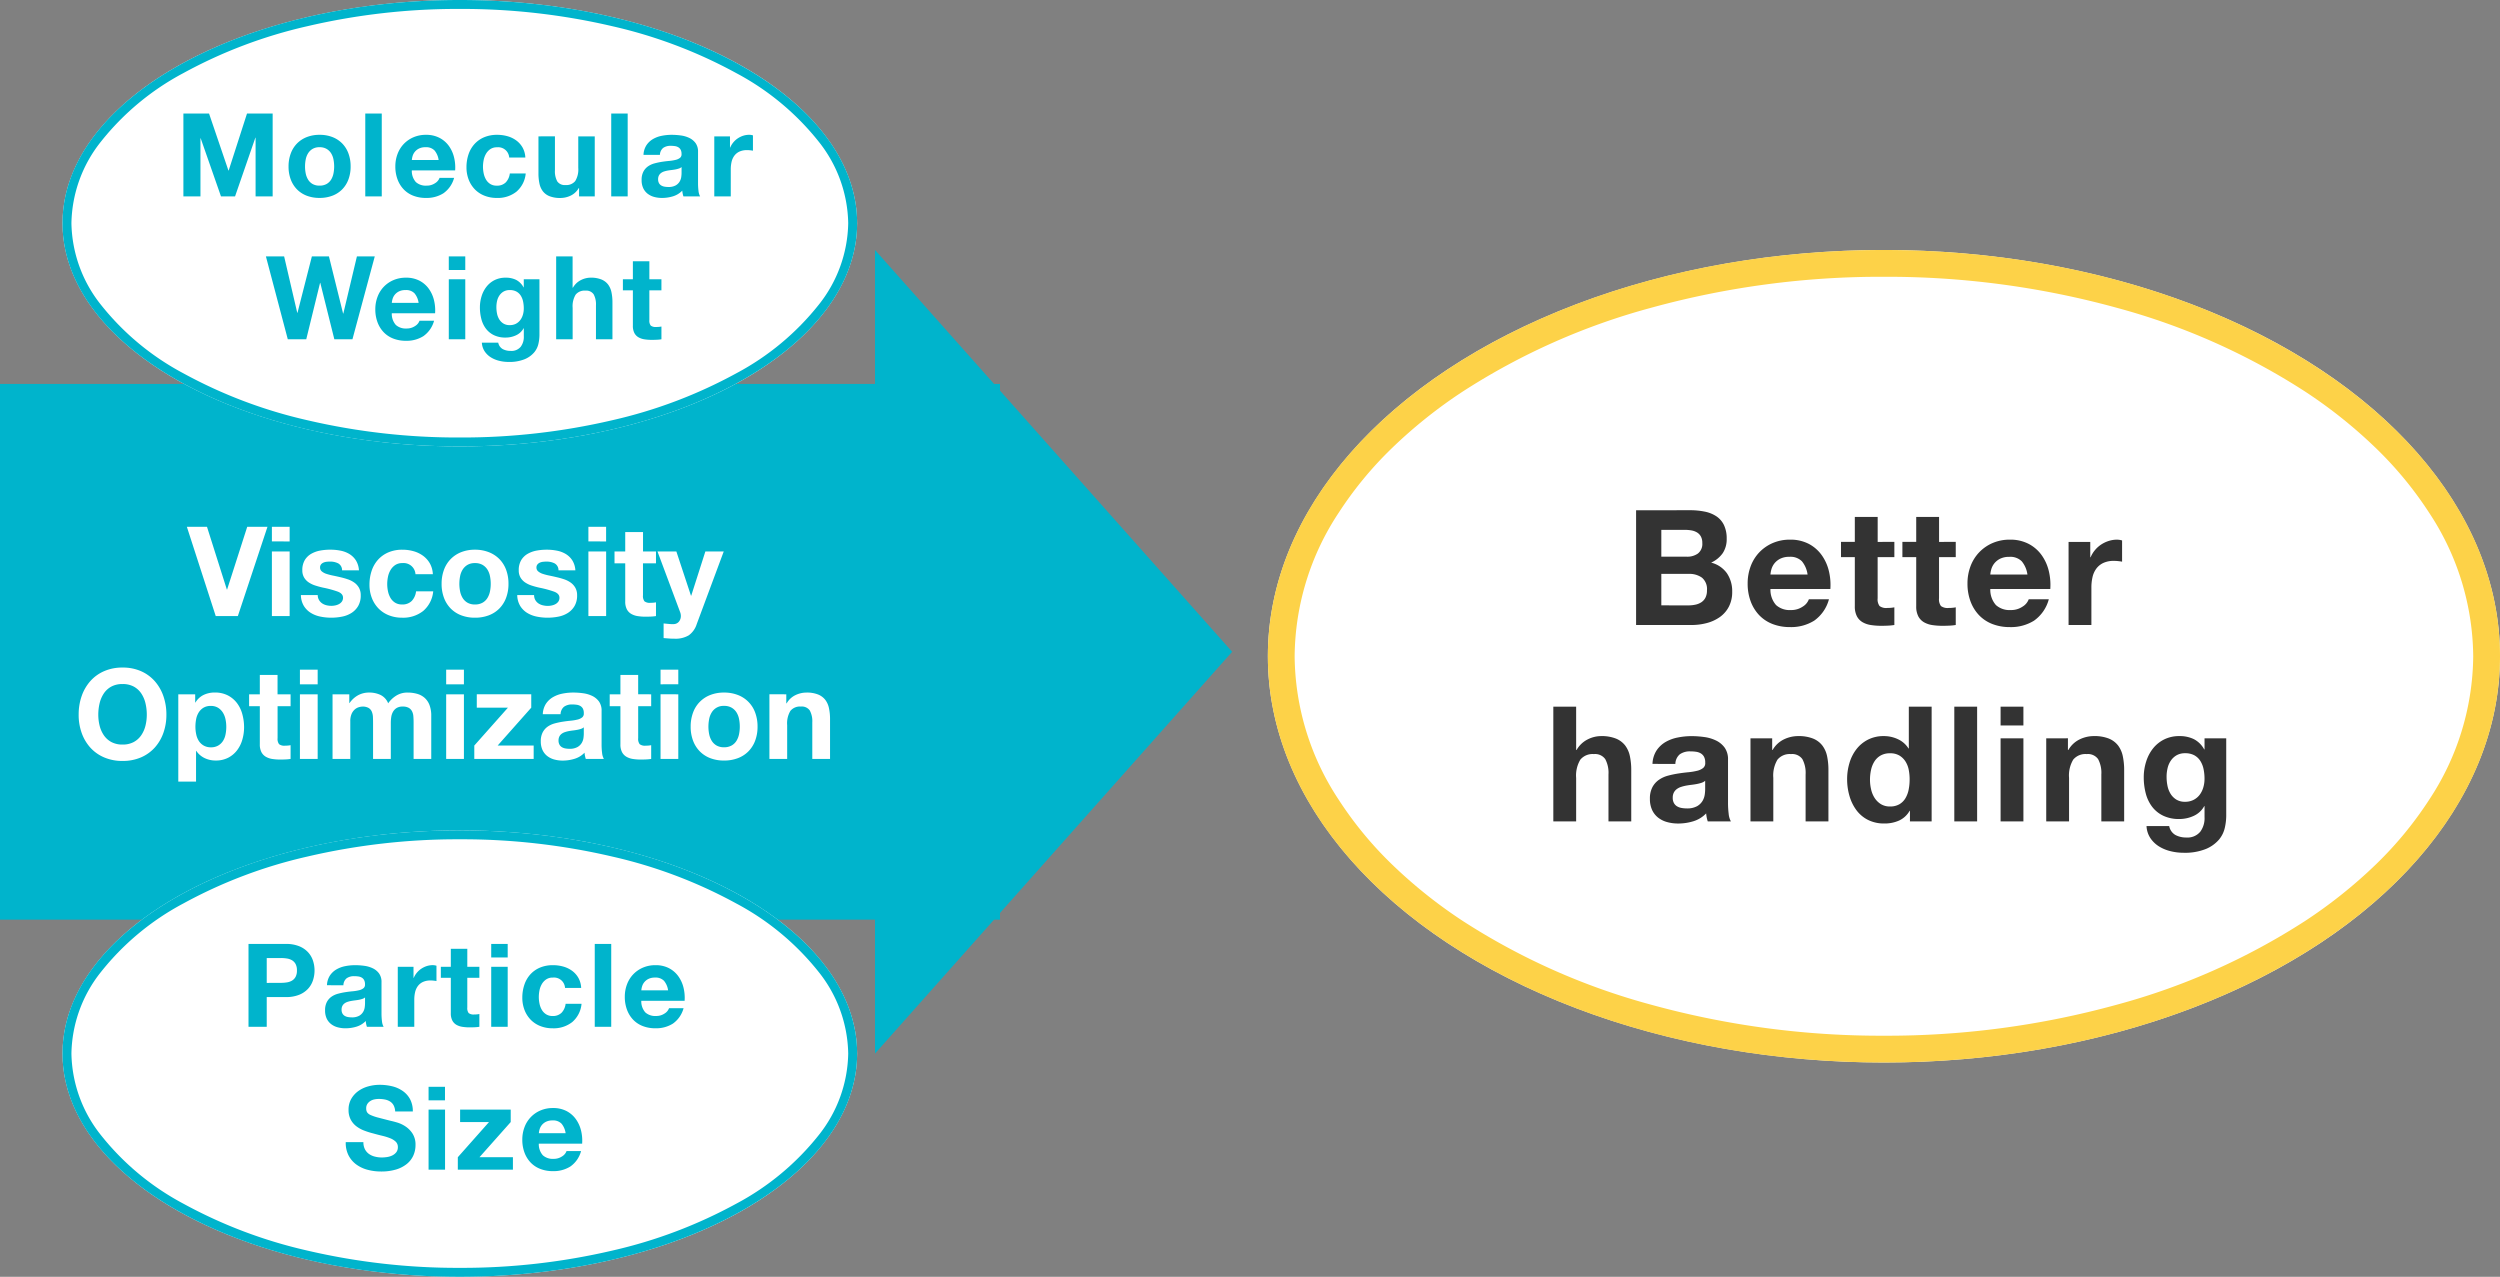
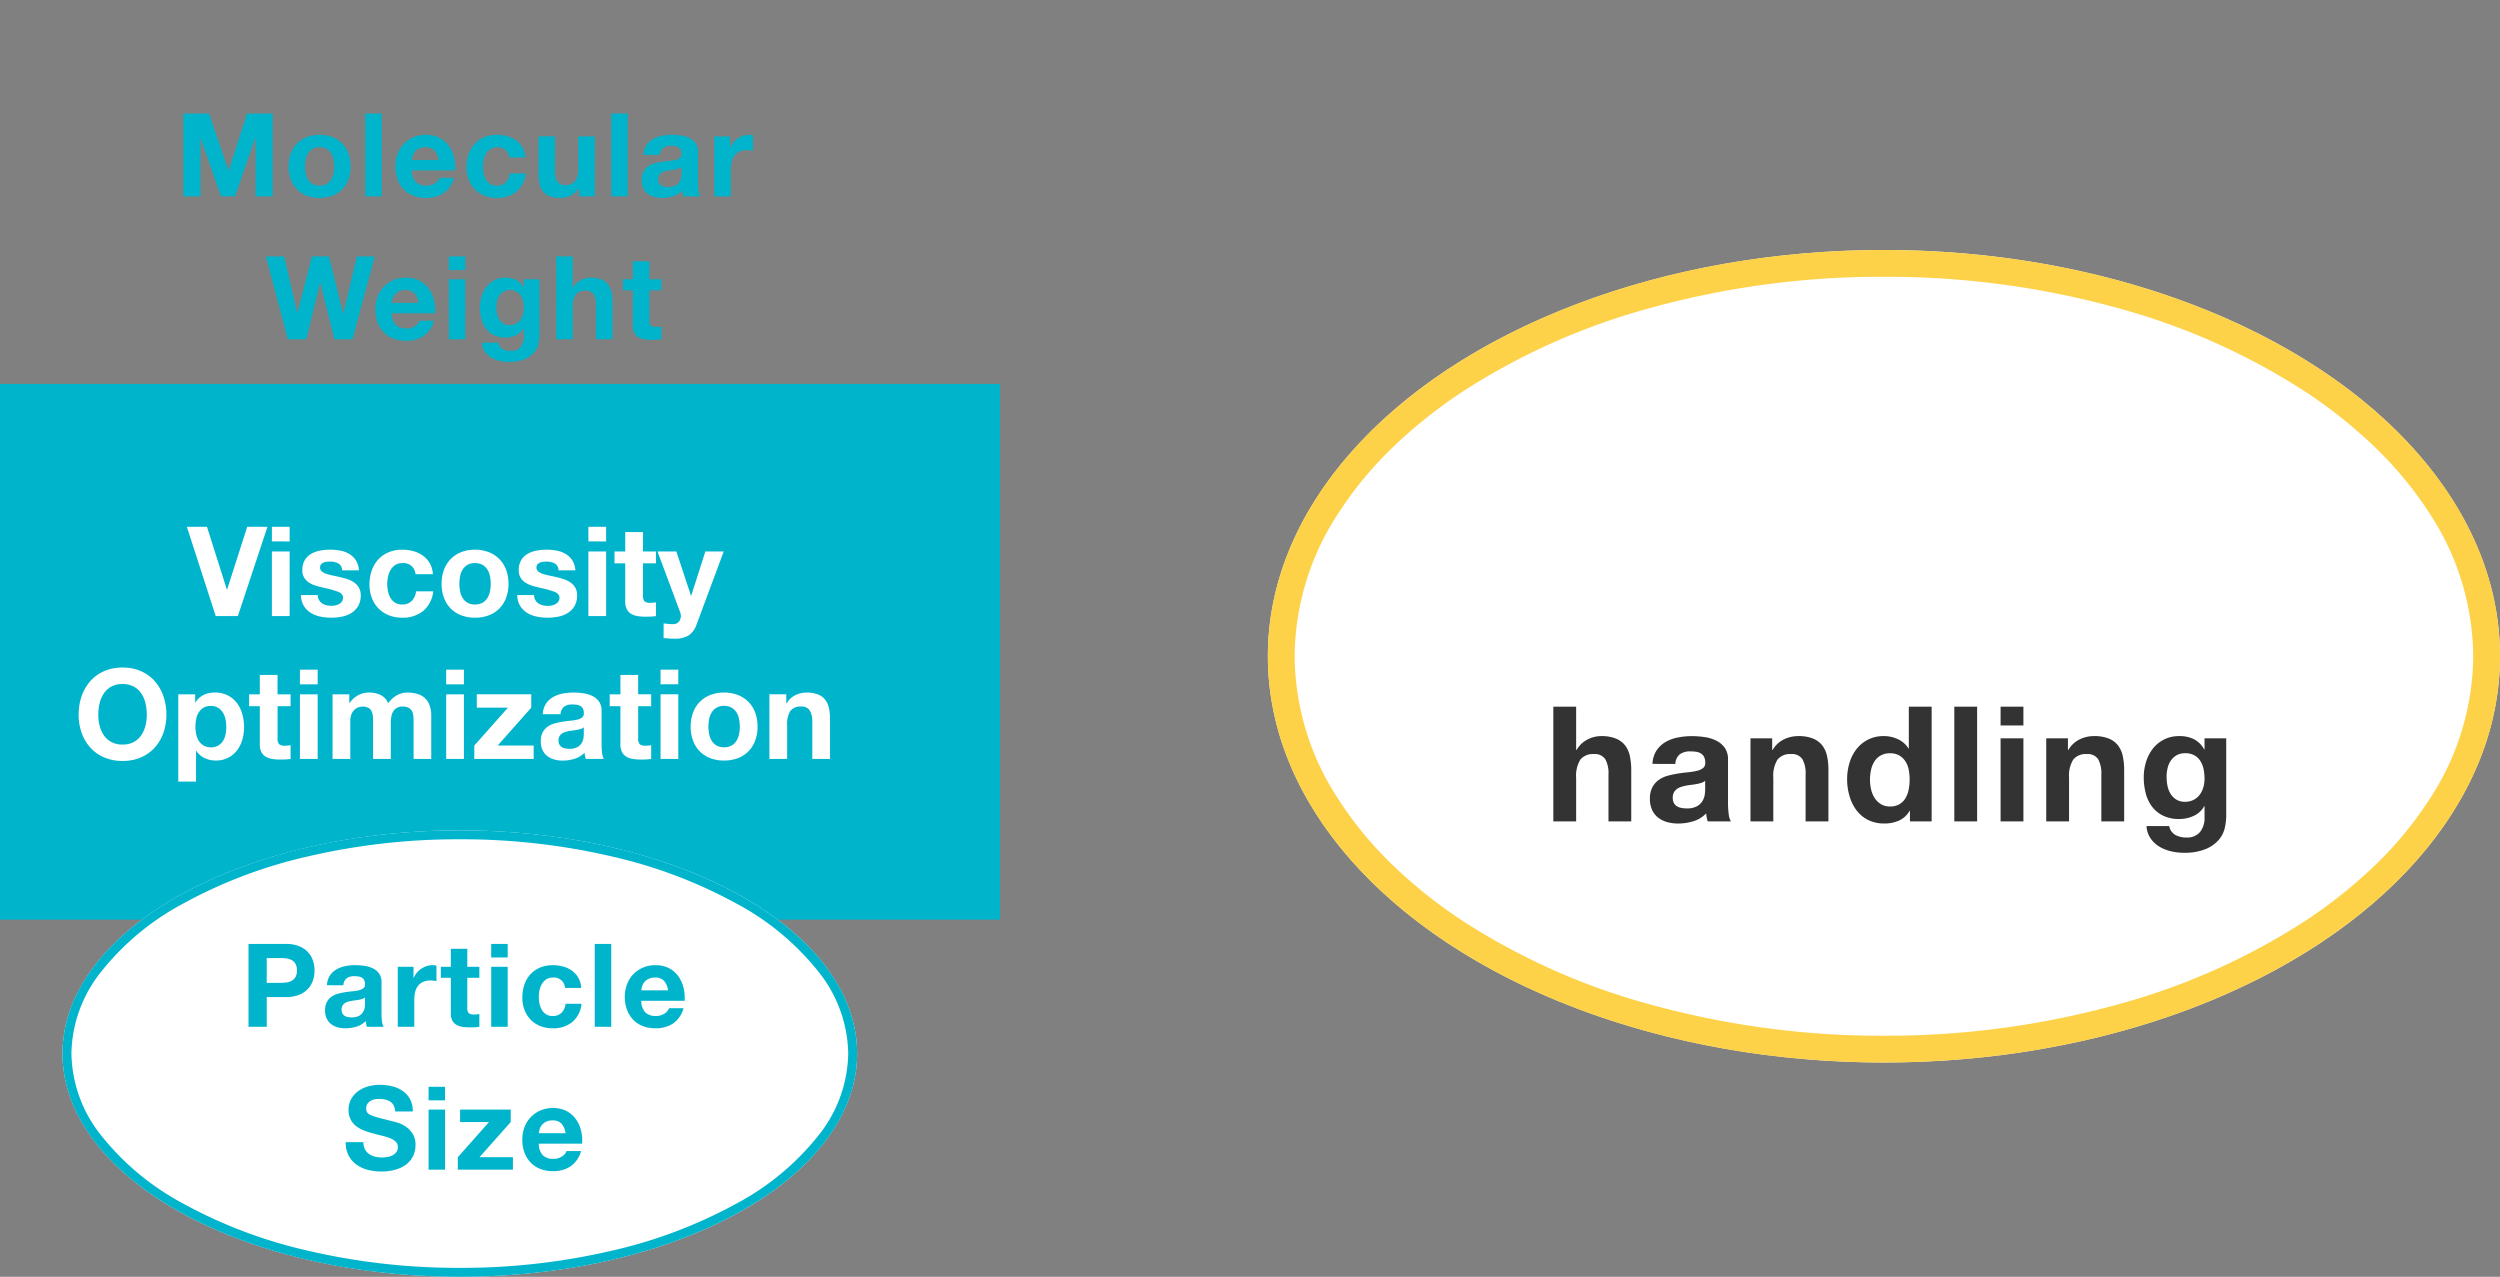
<svg xmlns="http://www.w3.org/2000/svg" width="280" height="143" viewBox="0 0 280 143">
  <rect x="0" y="0" width="280" height="143" fill="#808080" stroke="none" />
  <g transform="translate(-789 -1036)">
    <rect width="112" height="60" transform="translate(789 1079)" fill="#00b4cc" />
    <path d="M-24.36,0l3.318-10H-23.31l-2.254,7.028h-.028L-27.818-10h-2.254l3.234,10Zm5.8-8.358V-10h-1.988v1.638Zm-1.988,1.12V0h1.988V-7.238Zm5.138,4.886H-17.3a2.434,2.434,0,0,0,.329,1.211,2.4,2.4,0,0,0,.77.777,3.252,3.252,0,0,0,1.071.42A6,6,0,0,0-13.9.182,6.16,6.16,0,0,0-12.691.063,3.07,3.07,0,0,0-11.634-.35a2.3,2.3,0,0,0,.749-.777,2.308,2.308,0,0,0,.287-1.2,1.685,1.685,0,0,0-.2-.847,1.794,1.794,0,0,0-.518-.574,2.786,2.786,0,0,0-.735-.371,8.4,8.4,0,0,0-.847-.238q-.42-.1-.826-.182a6.388,6.388,0,0,1-.721-.189A1.511,1.511,0,0,1-14.952-5a.545.545,0,0,1-.2-.434.536.536,0,0,1,.112-.357.735.735,0,0,1,.273-.2,1.215,1.215,0,0,1,.357-.091,3.432,3.432,0,0,1,.364-.021,1.984,1.984,0,0,1,.924.2.87.87,0,0,1,.434.777h1.89a2.375,2.375,0,0,0-.343-1.113,2.266,2.266,0,0,0-.721-.707,3.018,3.018,0,0,0-.987-.378,5.734,5.734,0,0,0-1.141-.112,6.216,6.216,0,0,0-1.148.1,3.161,3.161,0,0,0-1.008.364,2.012,2.012,0,0,0-.721.707,2.178,2.178,0,0,0-.273,1.148,1.547,1.547,0,0,0,.2.8,1.7,1.7,0,0,0,.518.546,2.894,2.894,0,0,0,.735.35q.413.133.847.231a11.882,11.882,0,0,1,1.659.448q.595.224.6.672a.736.736,0,0,1-.126.441.955.955,0,0,1-.315.28,1.5,1.5,0,0,1-.42.154,2.126,2.126,0,0,1-.441.049,2.274,2.274,0,0,1-.567-.07,1.471,1.471,0,0,1-.483-.217,1.162,1.162,0,0,1-.343-.378A1.09,1.09,0,0,1-15.414-2.352ZM-4.466-4.69H-2.52A2.723,2.723,0,0,0-2.856-5.9a2.735,2.735,0,0,0-.763-.854,3.307,3.307,0,0,0-1.064-.511,4.538,4.538,0,0,0-1.239-.168A3.948,3.948,0,0,0-7.49-7.14a3.3,3.3,0,0,0-1.162.819,3.512,3.512,0,0,0-.721,1.246,4.822,4.822,0,0,0-.245,1.561,4.054,4.054,0,0,0,.266,1.491A3.475,3.475,0,0,0-8.61-.854a3.306,3.306,0,0,0,1.155.763A3.961,3.961,0,0,0-5.964.182,3.615,3.615,0,0,0-3.6-.574a3.28,3.28,0,0,0,1.12-2.2H-4.4A1.887,1.887,0,0,1-4.879-1.7a1.456,1.456,0,0,1-1.1.4,1.4,1.4,0,0,1-.784-.21,1.568,1.568,0,0,1-.511-.539,2.469,2.469,0,0,1-.273-.735,3.932,3.932,0,0,1-.084-.8A4.1,4.1,0,0,1-7.546-4.4a2.419,2.419,0,0,1,.287-.756,1.725,1.725,0,0,1,.525-.56,1.4,1.4,0,0,1,.8-.217A1.333,1.333,0,0,1-4.466-4.69ZM.448-3.612a4.344,4.344,0,0,1,.084-.854,2.179,2.179,0,0,1,.287-.742,1.612,1.612,0,0,1,.539-.525,1.6,1.6,0,0,1,.84-.2,1.638,1.638,0,0,1,.847.2,1.592,1.592,0,0,1,.546.525,2.179,2.179,0,0,1,.287.742,4.344,4.344,0,0,1,.084.854,4.239,4.239,0,0,1-.084.847,2.256,2.256,0,0,1-.287.742,1.511,1.511,0,0,1-.546.525,1.685,1.685,0,0,1-.847.2,1.645,1.645,0,0,1-.84-.2,1.529,1.529,0,0,1-.539-.525,2.256,2.256,0,0,1-.287-.742A4.239,4.239,0,0,1,.448-3.612Zm-1.988,0a4.386,4.386,0,0,0,.266,1.568,3.4,3.4,0,0,0,.756,1.2A3.307,3.307,0,0,0,.658-.084,4.231,4.231,0,0,0,2.2.182,4.287,4.287,0,0,0,3.745-.084,3.3,3.3,0,0,0,4.928-.847a3.4,3.4,0,0,0,.756-1.2A4.386,4.386,0,0,0,5.95-3.612a4.443,4.443,0,0,0-.266-1.575,3.389,3.389,0,0,0-.756-1.2,3.374,3.374,0,0,0-1.183-.77A4.189,4.189,0,0,0,2.2-7.434a4.134,4.134,0,0,0-1.54.273,3.388,3.388,0,0,0-1.176.77,3.389,3.389,0,0,0-.756,1.2A4.443,4.443,0,0,0-1.54-3.612ZM8.82-2.352H6.93a2.434,2.434,0,0,0,.329,1.211,2.4,2.4,0,0,0,.77.777A3.252,3.252,0,0,0,9.1.056a6,6,0,0,0,1.232.126A6.16,6.16,0,0,0,11.543.063,3.07,3.07,0,0,0,12.6-.35a2.3,2.3,0,0,0,.749-.777,2.308,2.308,0,0,0,.287-1.2,1.685,1.685,0,0,0-.2-.847,1.794,1.794,0,0,0-.518-.574,2.786,2.786,0,0,0-.735-.371,8.4,8.4,0,0,0-.847-.238q-.42-.1-.826-.182a6.388,6.388,0,0,1-.721-.189A1.511,1.511,0,0,1,9.282-5a.545.545,0,0,1-.2-.434A.536.536,0,0,1,9.2-5.789a.735.735,0,0,1,.273-.2,1.215,1.215,0,0,1,.357-.091,3.432,3.432,0,0,1,.364-.021,1.984,1.984,0,0,1,.924.2.87.87,0,0,1,.434.777h1.89A2.375,2.375,0,0,0,13.1-6.237a2.266,2.266,0,0,0-.721-.707,3.018,3.018,0,0,0-.987-.378,5.734,5.734,0,0,0-1.141-.112,6.216,6.216,0,0,0-1.148.1,3.161,3.161,0,0,0-1.008.364,2.012,2.012,0,0,0-.721.707A2.178,2.178,0,0,0,7.1-5.11a1.547,1.547,0,0,0,.2.8,1.7,1.7,0,0,0,.518.546,2.894,2.894,0,0,0,.735.35q.413.133.847.231a11.882,11.882,0,0,1,1.659.448q.595.224.6.672a.736.736,0,0,1-.126.441.955.955,0,0,1-.315.28,1.5,1.5,0,0,1-.42.154,2.126,2.126,0,0,1-.441.049,2.274,2.274,0,0,1-.567-.07A1.471,1.471,0,0,1,9.3-1.421,1.162,1.162,0,0,1,8.953-1.8,1.09,1.09,0,0,1,8.82-2.352Zm8.064-6.006V-10H14.9v1.638ZM14.9-7.238V0h1.988V-7.238Zm6.118,0v-2.17H19.026v2.17h-1.2v1.33h1.2v4.27a1.85,1.85,0,0,0,.182.882,1.3,1.3,0,0,0,.5.518,2.063,2.063,0,0,0,.728.245,5.8,5.8,0,0,0,.875.063q.294,0,.6-.014A4.731,4.731,0,0,0,22.47,0V-1.54a2.785,2.785,0,0,1-.294.042q-.154.014-.322.014a.973.973,0,0,1-.672-.168.973.973,0,0,1-.168-.672V-5.908H22.47v-1.33ZM27.034.9l3.024-8.134H28L26.418-2.282H26.39L24.752-7.238H22.638l2.534,6.79A1.2,1.2,0,0,1,25.256,0a.992.992,0,0,1-.189.588A.772.772,0,0,1,24.486.9,4.125,4.125,0,0,1,23.9.882L23.324.826V2.464q.308.028.609.049t.609.021a2.883,2.883,0,0,0,1.6-.378A2.448,2.448,0,0,0,27.034.9ZM-39.991,11.044a5.47,5.47,0,0,1,.147-1.274,3.374,3.374,0,0,1,.469-1.1,2.379,2.379,0,0,1,.84-.77,2.566,2.566,0,0,1,1.26-.287,2.566,2.566,0,0,1,1.26.287,2.379,2.379,0,0,1,.84.77,3.374,3.374,0,0,1,.469,1.1,5.47,5.47,0,0,1,.147,1.274,5.088,5.088,0,0,1-.147,1.225,3.311,3.311,0,0,1-.469,1.071,2.4,2.4,0,0,1-.84.763,2.566,2.566,0,0,1-1.26.287,2.566,2.566,0,0,1-1.26-.287,2.4,2.4,0,0,1-.84-.763,3.311,3.311,0,0,1-.469-1.071A5.088,5.088,0,0,1-39.991,11.044Zm-2.2,0a6.037,6.037,0,0,0,.336,2.037,4.865,4.865,0,0,0,.966,1.645,4.425,4.425,0,0,0,1.547,1.1,5.126,5.126,0,0,0,2.065.4,5.113,5.113,0,0,0,2.072-.4,4.44,4.44,0,0,0,1.54-1.1,4.865,4.865,0,0,0,.966-1.645,6.037,6.037,0,0,0,.336-2.037A6.246,6.246,0,0,0-32.7,8.965a4.994,4.994,0,0,0-.966-1.673,4.433,4.433,0,0,0-1.54-1.12,5.036,5.036,0,0,0-2.072-.406,5.049,5.049,0,0,0-2.065.406,4.417,4.417,0,0,0-1.547,1.12,4.994,4.994,0,0,0-.966,1.673A6.246,6.246,0,0,0-42.189,11.044ZM-27.377,14.7a1.585,1.585,0,0,1-.812-.2,1.573,1.573,0,0,1-.539-.511,2.207,2.207,0,0,1-.294-.735,4.021,4.021,0,0,1-.091-.854,4.416,4.416,0,0,1,.084-.868,2.179,2.179,0,0,1,.287-.742,1.634,1.634,0,0,1,.532-.525,1.533,1.533,0,0,1,.819-.2,1.505,1.505,0,0,1,.805.2,1.677,1.677,0,0,1,.539.532,2.274,2.274,0,0,1,.3.749,4.021,4.021,0,0,1,.091.854,4.344,4.344,0,0,1-.084.854,2.1,2.1,0,0,1-.287.735,1.593,1.593,0,0,1-.532.511A1.577,1.577,0,0,1-27.377,14.7Zm-3.654-5.936v9.772h1.988V15.1h.028a2.345,2.345,0,0,0,.931.805,2.818,2.818,0,0,0,1.239.273,2.99,2.99,0,0,0,1.393-.308,2.948,2.948,0,0,0,.994-.826,3.564,3.564,0,0,0,.595-1.19,4.974,4.974,0,0,0,.2-1.4,5.5,5.5,0,0,0-.2-1.477,3.607,3.607,0,0,0-.6-1.239,3.035,3.035,0,0,0-1.022-.854,3.135,3.135,0,0,0-1.47-.322,2.835,2.835,0,0,0-1.232.266,2.187,2.187,0,0,0-.924.854h-.028V8.762Zm11.116,0V6.592H-21.9v2.17h-1.2v1.33h1.2v4.27a1.85,1.85,0,0,0,.182.882,1.3,1.3,0,0,0,.5.518,2.063,2.063,0,0,0,.728.245,5.8,5.8,0,0,0,.875.063q.294,0,.6-.014a4.73,4.73,0,0,0,.56-.056V14.46a2.785,2.785,0,0,1-.294.042q-.154.014-.322.014a.973.973,0,0,1-.672-.168.973.973,0,0,1-.168-.672V10.092h1.456V8.762Zm4.494-1.12V6h-1.988V7.642Zm-1.988,1.12V16h1.988V8.762Zm3.654,0V16h1.988V11.8a2.046,2.046,0,0,1,.154-.861,1.39,1.39,0,0,1,.371-.5,1.231,1.231,0,0,1,.448-.238,1.49,1.49,0,0,1,.371-.063A1.32,1.32,0,0,1-9.7,10.3a.894.894,0,0,1,.35.427,1.788,1.788,0,0,1,.119.581q.014.315.014.637V16h1.988V11.968a4.508,4.508,0,0,1,.049-.665,1.682,1.682,0,0,1,.2-.588,1.166,1.166,0,0,1,.406-.42,1.272,1.272,0,0,1,.679-.161,1.342,1.342,0,0,1,.665.14.932.932,0,0,1,.371.378,1.456,1.456,0,0,1,.154.56q.028.322.028.686V16H-2.7V11.156a3.264,3.264,0,0,0-.2-1.2,2.052,2.052,0,0,0-.546-.8,2.142,2.142,0,0,0-.84-.448,3.86,3.86,0,0,0-1.064-.14A2.326,2.326,0,0,0-6.65,8.93a3.081,3.081,0,0,0-.875.84,1.76,1.76,0,0,0-.861-.938,2.913,2.913,0,0,0-1.253-.266,2.56,2.56,0,0,0-1.267.308,2.831,2.831,0,0,0-.945.868h-.028v-.98ZM.959,7.642V6H-1.029V7.642Zm-1.988,1.12V16H.959V8.762Zm3.15,5.74V16h6.65V14.5H4.739L8.5,10.26v-1.5H2.4v1.5H5.887Zm7.672-3.514a2.309,2.309,0,0,1,.35-1.162,2.383,2.383,0,0,1,.784-.742A3.416,3.416,0,0,1,12,8.685a6.089,6.089,0,0,1,1.2-.119,8.112,8.112,0,0,1,1.106.077,3.383,3.383,0,0,1,1.022.3,2.014,2.014,0,0,1,.756.623,1.741,1.741,0,0,1,.294,1.057V14.39a7.563,7.563,0,0,0,.056.938,1.7,1.7,0,0,0,.2.672H14.609a2.853,2.853,0,0,1-.091-.343,2.987,2.987,0,0,1-.049-.357,2.591,2.591,0,0,1-1.12.686,4.5,4.5,0,0,1-1.316.2,3.555,3.555,0,0,1-.966-.126,2.212,2.212,0,0,1-.784-.392,1.825,1.825,0,0,1-.525-.672,2.272,2.272,0,0,1-.189-.966,2.11,2.11,0,0,1,.217-1.015,1.814,1.814,0,0,1,.56-.637,2.509,2.509,0,0,1,.784-.357,8.369,8.369,0,0,1,.889-.189q.448-.07.882-.112a5.3,5.3,0,0,0,.77-.126,1.342,1.342,0,0,0,.532-.245.538.538,0,0,0,.182-.469,1.055,1.055,0,0,0-.1-.511.772.772,0,0,0-.28-.294,1.1,1.1,0,0,0-.406-.14,3.322,3.322,0,0,0-.5-.035,1.509,1.509,0,0,0-.924.252,1.125,1.125,0,0,0-.392.84Zm4.592,1.47a.892.892,0,0,1-.315.175,3.217,3.217,0,0,1-.406.105q-.217.042-.455.07t-.476.07a3.59,3.59,0,0,0-.441.112,1.3,1.3,0,0,0-.378.189.9.9,0,0,0-.259.3.968.968,0,0,0-.1.462.935.935,0,0,0,.1.448.751.751,0,0,0,.266.287,1.123,1.123,0,0,0,.392.147,2.5,2.5,0,0,0,.462.042,1.757,1.757,0,0,0,.91-.2,1.311,1.311,0,0,0,.476-.469,1.5,1.5,0,0,0,.189-.553,3.8,3.8,0,0,0,.035-.448Zm6.09-3.7V6.592H18.487v2.17h-1.2v1.33h1.2v4.27a1.85,1.85,0,0,0,.182.882,1.3,1.3,0,0,0,.5.518,2.063,2.063,0,0,0,.728.245,5.8,5.8,0,0,0,.875.063q.294,0,.6-.014a4.73,4.73,0,0,0,.56-.056V14.46a2.785,2.785,0,0,1-.294.042q-.154.014-.322.014a.973.973,0,0,1-.672-.168.973.973,0,0,1-.168-.672V10.092h1.456V8.762Zm4.494-1.12V6H22.981V7.642Zm-1.988,1.12V16h1.988V8.762Zm5.362,3.626a4.344,4.344,0,0,1,.084-.854,2.179,2.179,0,0,1,.287-.742,1.529,1.529,0,0,1,1.379-.728,1.638,1.638,0,0,1,.847.2,1.592,1.592,0,0,1,.546.525,2.179,2.179,0,0,1,.287.742,4.344,4.344,0,0,1,.084.854,4.239,4.239,0,0,1-.084.847,2.256,2.256,0,0,1-.287.742,1.511,1.511,0,0,1-.546.525,1.685,1.685,0,0,1-.847.2,1.645,1.645,0,0,1-.84-.2,1.529,1.529,0,0,1-.539-.525,2.256,2.256,0,0,1-.287-.742A4.239,4.239,0,0,1,28.343,12.388Zm-1.988,0a4.386,4.386,0,0,0,.266,1.568,3.4,3.4,0,0,0,.756,1.2,3.307,3.307,0,0,0,1.176.763,4.231,4.231,0,0,0,1.54.266,4.287,4.287,0,0,0,1.547-.266,3.3,3.3,0,0,0,1.183-.763,3.4,3.4,0,0,0,.756-1.2,4.386,4.386,0,0,0,.266-1.568,4.443,4.443,0,0,0-.266-1.575A3.3,3.3,0,0,0,31.64,8.839a4.189,4.189,0,0,0-1.547-.273,4.134,4.134,0,0,0-1.54.273,3.31,3.31,0,0,0-1.932,1.974A4.443,4.443,0,0,0,26.355,12.388Zm8.82-3.626V16h1.988V12.206a2.685,2.685,0,0,1,.364-1.589,1.377,1.377,0,0,1,1.176-.483,1.084,1.084,0,0,1,.994.441,2.537,2.537,0,0,1,.28,1.337V16h1.988V11.548a5.834,5.834,0,0,0-.119-1.225,2.33,2.33,0,0,0-.413-.938,1.941,1.941,0,0,0-.805-.6,3.376,3.376,0,0,0-1.309-.217,2.834,2.834,0,0,0-1.232.287,2.281,2.281,0,0,0-.98.917h-.042V8.762Z" transform="translate(840 1105)" fill="#fff" />
    <ellipse cx="69" cy="45.5" rx="69" ry="45.5" transform="translate(931 1064)" fill="#fff" />
    <path d="M69,3A96.98,96.98,0,0,0,42.948,6.465a74.6,74.6,0,0,0-21.087,9.366,53.961,53.961,0,0,0-7.982,6.376,41.278,41.278,0,0,0-5.932,7.2A29.507,29.507,0,0,0,3,45.5,29.507,29.507,0,0,0,7.948,61.591a41.279,41.279,0,0,0,5.932,7.2,53.961,53.961,0,0,0,7.982,6.376,74.6,74.6,0,0,0,21.087,9.366A96.98,96.98,0,0,0,69,88a96.981,96.981,0,0,0,26.052-3.465,74.6,74.6,0,0,0,21.087-9.366,53.962,53.962,0,0,0,7.982-6.376,41.28,41.28,0,0,0,5.932-7.2A29.507,29.507,0,0,0,135,45.5a29.507,29.507,0,0,0-4.948-16.091,41.28,41.28,0,0,0-5.932-7.2,53.962,53.962,0,0,0-7.982-6.376A74.6,74.6,0,0,0,95.052,6.465,96.981,96.981,0,0,0,69,3m0-3c38.108,0,69,20.371,69,45.5S107.108,91,69,91,0,70.629,0,45.5,30.892,0,69,0Z" transform="translate(931 1064)" fill="#fdd248" />
    <g transform="translate(1 -4)">
-       <ellipse cx="44.5" cy="25" rx="44.5" ry="25" transform="translate(795 1040)" fill="#fff" />
-       <path d="M44.5,1A74.044,74.044,0,0,0,27.41,2.938,53.7,53.7,0,0,0,13.524,8.194,29.366,29.366,0,0,0,4.3,15.87,15.046,15.046,0,0,0,1,25a15.046,15.046,0,0,0,3.3,9.13,29.366,29.366,0,0,0,9.228,7.676A53.7,53.7,0,0,0,27.41,47.062,74.044,74.044,0,0,0,44.5,49a74.044,74.044,0,0,0,17.09-1.938,53.7,53.7,0,0,0,13.886-5.257A29.366,29.366,0,0,0,84.7,34.13,15.046,15.046,0,0,0,88,25a15.046,15.046,0,0,0-3.3-9.13,29.366,29.366,0,0,0-9.228-7.676A53.7,53.7,0,0,0,61.59,2.938,74.044,74.044,0,0,0,44.5,1m0-1C69.077,0,89,11.193,89,25S69.077,50,44.5,50,0,38.807,0,25,19.923,0,44.5,0Z" transform="translate(795 1040)" fill="#00b4cc" />
      <path d="M-31.46-9.282V0h1.911V-6.513h.026L-27.248,0h1.573L-23.4-6.578h.026V0h1.911V-9.282h-2.873L-26.39-2.9h-.026l-2.171-6.383Zm13.624,5.928a4.034,4.034,0,0,1,.078-.793,2.023,2.023,0,0,1,.267-.689,1.5,1.5,0,0,1,.5-.488,1.486,1.486,0,0,1,.78-.188,1.521,1.521,0,0,1,.786.188,1.478,1.478,0,0,1,.507.488,2.023,2.023,0,0,1,.266.689,4.034,4.034,0,0,1,.078.793,3.936,3.936,0,0,1-.078.786,2.1,2.1,0,0,1-.266.689,1.4,1.4,0,0,1-.507.487,1.564,1.564,0,0,1-.786.182,1.528,1.528,0,0,1-.78-.182,1.419,1.419,0,0,1-.5-.487,2.1,2.1,0,0,1-.267-.689A3.936,3.936,0,0,1-17.836-3.354Zm-1.846,0A4.073,4.073,0,0,0-19.435-1.9a3.159,3.159,0,0,0,.7,1.112,3.071,3.071,0,0,0,1.092.708,3.929,3.929,0,0,0,1.43.247,3.981,3.981,0,0,0,1.436-.247,3.06,3.06,0,0,0,1.1-.708,3.159,3.159,0,0,0,.7-1.112,4.073,4.073,0,0,0,.247-1.456,4.126,4.126,0,0,0-.247-1.463,3.147,3.147,0,0,0-.7-1.118,3.133,3.133,0,0,0-1.1-.715A3.89,3.89,0,0,0-16.211-6.9a3.839,3.839,0,0,0-1.43.254,3.146,3.146,0,0,0-1.092.715,3.147,3.147,0,0,0-.7,1.118A4.126,4.126,0,0,0-19.682-3.354Zm8.593-5.928V0h1.846V-9.282Zm8.216,5.2h-3a2.119,2.119,0,0,1,.084-.442,1.357,1.357,0,0,1,.247-.468,1.4,1.4,0,0,1,.468-.37,1.606,1.606,0,0,1,.734-.15,1.3,1.3,0,0,1,1.007.364A2.134,2.134,0,0,1-2.873-4.082Zm-3,1.17h4.849a4.745,4.745,0,0,0-.13-1.495,3.659,3.659,0,0,0-.591-1.274A2.984,2.984,0,0,0-2.8-6.572,3.2,3.2,0,0,0-4.29-6.9a3.481,3.481,0,0,0-1.4.273,3.3,3.3,0,0,0-1.085.748,3.3,3.3,0,0,0-.7,1.124,3.92,3.92,0,0,0-.247,1.4,4.092,4.092,0,0,0,.24,1.43A3.247,3.247,0,0,0-6.8-.806,2.973,2.973,0,0,0-5.72-.084,3.839,3.839,0,0,0-4.29.169a3.521,3.521,0,0,0,1.95-.52,3.085,3.085,0,0,0,1.2-1.729H-2.769a1.159,1.159,0,0,1-.494.591,1.646,1.646,0,0,1-.962.28,1.65,1.65,0,0,1-1.2-.4A1.866,1.866,0,0,1-5.876-2.912ZM5.031-4.355H6.838a2.529,2.529,0,0,0-.312-1.124,2.54,2.54,0,0,0-.708-.793,3.071,3.071,0,0,0-.988-.474A4.214,4.214,0,0,0,3.679-6.9a3.666,3.666,0,0,0-1.456.273,3.064,3.064,0,0,0-1.079.76A3.261,3.261,0,0,0,.474-4.713a4.478,4.478,0,0,0-.228,1.45A3.764,3.764,0,0,0,.494-1.878,3.226,3.226,0,0,0,1.183-.793a3.07,3.07,0,0,0,1.073.708A3.678,3.678,0,0,0,3.64.169a3.356,3.356,0,0,0,2.2-.7,3.045,3.045,0,0,0,1.04-2.041H5.1a1.753,1.753,0,0,1-.449.994,1.352,1.352,0,0,1-1.021.37A1.3,1.3,0,0,1,2.9-1.4a1.456,1.456,0,0,1-.474-.5,2.292,2.292,0,0,1-.254-.682,3.651,3.651,0,0,1-.078-.741,3.808,3.808,0,0,1,.078-.76,2.246,2.246,0,0,1,.266-.7,1.6,1.6,0,0,1,.487-.52,1.3,1.3,0,0,1,.741-.2A1.238,1.238,0,0,1,5.031-4.355ZM14.612,0V-6.721H12.766V-3.2a2.493,2.493,0,0,1-.338,1.476,1.279,1.279,0,0,1-1.092.448,1.007,1.007,0,0,1-.923-.41,2.355,2.355,0,0,1-.26-1.241v-3.8H8.307v4.134A5.417,5.417,0,0,0,8.417-1.45,2.163,2.163,0,0,0,8.8-.579a1.754,1.754,0,0,0,.747.553,3.229,3.229,0,0,0,1.216.2,2.686,2.686,0,0,0,1.144-.26,2.077,2.077,0,0,0,.91-.845h.039V0Zm1.846-9.282V0H18.3V-9.282Zm3.614,4.628A2.144,2.144,0,0,1,20.4-5.733a2.213,2.213,0,0,1,.728-.689,3.172,3.172,0,0,1,.995-.37A5.654,5.654,0,0,1,23.231-6.9a7.533,7.533,0,0,1,1.027.072,3.142,3.142,0,0,1,.949.28,1.87,1.87,0,0,1,.7.578,1.617,1.617,0,0,1,.273.982v3.5a7.023,7.023,0,0,0,.052.871A1.575,1.575,0,0,0,26.416,0H24.544a2.649,2.649,0,0,1-.084-.318,2.773,2.773,0,0,1-.046-.332,2.406,2.406,0,0,1-1.04.637,4.174,4.174,0,0,1-1.222.182,3.3,3.3,0,0,1-.9-.117,2.054,2.054,0,0,1-.728-.364,1.694,1.694,0,0,1-.488-.624,2.11,2.11,0,0,1-.175-.9,1.96,1.96,0,0,1,.2-.942,1.685,1.685,0,0,1,.52-.592,2.33,2.33,0,0,1,.728-.332,7.772,7.772,0,0,1,.826-.175q.416-.065.819-.1a4.925,4.925,0,0,0,.715-.117,1.246,1.246,0,0,0,.494-.228.5.5,0,0,0,.169-.435.979.979,0,0,0-.1-.475.717.717,0,0,0-.26-.273,1.023,1.023,0,0,0-.377-.13,3.085,3.085,0,0,0-.462-.032,1.4,1.4,0,0,0-.858.234,1.045,1.045,0,0,0-.364.78Zm4.264,1.365a.828.828,0,0,1-.292.162,2.987,2.987,0,0,1-.377.1q-.2.039-.423.065T22.8-2.9a3.334,3.334,0,0,0-.41.1,1.211,1.211,0,0,0-.351.176.834.834,0,0,0-.24.279.9.9,0,0,0-.091.429A.868.868,0,0,0,21.8-1.5a.7.7,0,0,0,.247.266,1.042,1.042,0,0,0,.364.137,2.323,2.323,0,0,0,.429.039,1.632,1.632,0,0,0,.845-.182,1.217,1.217,0,0,0,.442-.436,1.393,1.393,0,0,0,.175-.513,3.527,3.527,0,0,0,.033-.416ZM28-6.721V0h1.846V-3.029a3.715,3.715,0,0,1,.091-.845,1.85,1.85,0,0,1,.306-.682,1.486,1.486,0,0,1,.566-.462,1.967,1.967,0,0,1,.858-.169,3.3,3.3,0,0,1,.351.019q.182.02.312.046V-6.838a1.44,1.44,0,0,0-.4-.065,2.2,2.2,0,0,0-.676.1,2.477,2.477,0,0,0-.611.292,2.3,2.3,0,0,0-.507.455,2.27,2.27,0,0,0-.351.578h-.026V-6.721ZM-12.526,16l2.5-9.282h-2l-1.521,6.4h-.026l-1.586-6.4h-1.911l-1.612,6.318h-.026l-1.469-6.318h-2.041L-19.767,16H-17.7l1.547-6.318h.026L-14.554,16Zm7.41-4.082h-3a2.119,2.119,0,0,1,.085-.442,1.357,1.357,0,0,1,.247-.468,1.4,1.4,0,0,1,.468-.37,1.606,1.606,0,0,1,.734-.15,1.3,1.3,0,0,1,1.007.364A2.134,2.134,0,0,1-5.116,11.918Zm-3,1.17H-3.27a4.745,4.745,0,0,0-.13-1.495,3.659,3.659,0,0,0-.591-1.274,2.984,2.984,0,0,0-1.047-.891A3.2,3.2,0,0,0-6.533,9.1a3.481,3.481,0,0,0-1.4.273,3.3,3.3,0,0,0-1.085.748,3.3,3.3,0,0,0-.7,1.125,3.92,3.92,0,0,0-.247,1.4,4.092,4.092,0,0,0,.241,1.43,3.247,3.247,0,0,0,.682,1.118,2.973,2.973,0,0,0,1.079.721,3.839,3.839,0,0,0,1.43.254,3.52,3.52,0,0,0,1.95-.52,3.085,3.085,0,0,0,1.2-1.729H-5.012a1.159,1.159,0,0,1-.494.592,1.646,1.646,0,0,1-.962.28,1.65,1.65,0,0,1-1.2-.4A1.866,1.866,0,0,1-8.119,13.088ZM.111,8.239V6.718H-1.736V8.239Zm-1.846,1.04V16H.111V9.279Zm6.825,5.135a1.307,1.307,0,0,1-.715-.182,1.443,1.443,0,0,1-.461-.468,1.95,1.95,0,0,1-.247-.643,3.67,3.67,0,0,1-.071-.722,3.019,3.019,0,0,1,.084-.722,1.781,1.781,0,0,1,.273-.611,1.408,1.408,0,0,1,.468-.422,1.353,1.353,0,0,1,.67-.156,1.517,1.517,0,0,1,.754.169,1.346,1.346,0,0,1,.481.455,1.965,1.965,0,0,1,.26.656,3.812,3.812,0,0,1,.078.787,2.452,2.452,0,0,1-.1.7,1.843,1.843,0,0,1-.292.592,1.441,1.441,0,0,1-.494.416A1.468,1.468,0,0,1,5.089,14.414Zm3.328,1.157V9.279H6.662v.9H6.636A2.008,2.008,0,0,0,5.8,9.344,2.6,2.6,0,0,0,4.634,9.1a2.713,2.713,0,0,0-1.242.273,2.67,2.67,0,0,0-.9.734,3.279,3.279,0,0,0-.553,1.066,4.19,4.19,0,0,0-.189,1.255,5.115,5.115,0,0,0,.163,1.306,3.037,3.037,0,0,0,.513,1.079,2.467,2.467,0,0,0,.9.728,2.936,2.936,0,0,0,1.3.267,2.758,2.758,0,0,0,1.164-.253,1.828,1.828,0,0,0,.851-.786h.026v.884a1.835,1.835,0,0,1-.345,1.183A1.34,1.34,0,0,1,5.18,17.3a1.82,1.82,0,0,1-.871-.2,1.053,1.053,0,0,1-.507-.721H1.969a1.941,1.941,0,0,0,.319.981,2.3,2.3,0,0,0,.7.67,3.2,3.2,0,0,0,.936.383,4.3,4.3,0,0,0,1.007.124,4.54,4.54,0,0,0,1.846-.312,2.827,2.827,0,0,0,1.053-.76,2.276,2.276,0,0,0,.475-.969A4.5,4.5,0,0,0,8.417,15.571Zm1.872-8.853V16h1.846V12.477A2.493,2.493,0,0,1,12.473,11a1.279,1.279,0,0,1,1.092-.449,1.007,1.007,0,0,1,.923.41,2.355,2.355,0,0,1,.26,1.242V16h1.846V11.866a5.417,5.417,0,0,0-.111-1.137,2.163,2.163,0,0,0-.383-.871,1.8,1.8,0,0,0-.748-.559,3.135,3.135,0,0,0-1.216-.2,2.421,2.421,0,0,0-1.066.266,2.138,2.138,0,0,0-.9.852h-.039v-3.5ZM20.729,9.279V7.264H18.882V9.279H17.764v1.235h1.118v3.965a1.717,1.717,0,0,0,.169.819,1.2,1.2,0,0,0,.462.481,1.916,1.916,0,0,0,.676.227,5.389,5.389,0,0,0,.813.059q.273,0,.559-.013a4.393,4.393,0,0,0,.52-.052V14.57a2.586,2.586,0,0,1-.273.039q-.143.013-.3.013a.9.9,0,0,1-.624-.156.9.9,0,0,1-.156-.624V10.514h1.352V9.279Z" transform="translate(840 1062)" fill="#00b4cc" />
    </g>
    <g transform="translate(1 89)">
      <ellipse cx="44.5" cy="25" rx="44.5" ry="25" transform="translate(795 1040)" fill="#fff" />
      <path d="M44.5,1A74.044,74.044,0,0,0,27.41,2.938,53.7,53.7,0,0,0,13.524,8.194,29.366,29.366,0,0,0,4.3,15.87,15.046,15.046,0,0,0,1,25a15.046,15.046,0,0,0,3.3,9.13,29.366,29.366,0,0,0,9.228,7.676A53.7,53.7,0,0,0,27.41,47.062,74.044,74.044,0,0,0,44.5,49a74.044,74.044,0,0,0,17.09-1.938,53.7,53.7,0,0,0,13.886-5.257A29.366,29.366,0,0,0,84.7,34.13,15.046,15.046,0,0,0,88,25a15.046,15.046,0,0,0-3.3-9.13,29.366,29.366,0,0,0-9.228-7.676A53.7,53.7,0,0,0,61.59,2.938,74.044,74.044,0,0,0,44.5,1m0-1C69.077,0,89,11.193,89,25S69.077,50,44.5,50,0,38.807,0,25,19.923,0,44.5,0Z" transform="translate(795 1040)" fill="#00b4cc" />
      <path d="M-22.126-4.914V-7.7h1.586a4.275,4.275,0,0,1,.676.052,1.573,1.573,0,0,1,.572.2,1.1,1.1,0,0,1,.4.422,1.485,1.485,0,0,1,.149.715,1.485,1.485,0,0,1-.149.715,1.1,1.1,0,0,1-.4.423,1.573,1.573,0,0,1-.572.2,4.275,4.275,0,0,1-.676.052Zm-2.041-4.368V0h2.041V-3.328h2.145A3.866,3.866,0,0,0-18.5-3.582a2.773,2.773,0,0,0,.994-.669,2.563,2.563,0,0,0,.559-.956,3.53,3.53,0,0,0,.176-1.1,3.51,3.51,0,0,0-.176-1.1,2.572,2.572,0,0,0-.559-.949,2.773,2.773,0,0,0-.994-.67,3.866,3.866,0,0,0-1.482-.253Zm8.788,4.628a2.144,2.144,0,0,1,.325-1.079,2.213,2.213,0,0,1,.728-.689,3.172,3.172,0,0,1,.995-.37A5.654,5.654,0,0,1-12.22-6.9a7.533,7.533,0,0,1,1.027.072,3.142,3.142,0,0,1,.949.28,1.87,1.87,0,0,1,.7.578,1.617,1.617,0,0,1,.273.982v3.5a7.023,7.023,0,0,0,.052.871A1.574,1.574,0,0,0-9.035,0h-1.872a2.649,2.649,0,0,1-.084-.318,2.774,2.774,0,0,1-.046-.332,2.406,2.406,0,0,1-1.04.637A4.174,4.174,0,0,1-13.3.169a3.3,3.3,0,0,1-.9-.117,2.054,2.054,0,0,1-.728-.364,1.694,1.694,0,0,1-.488-.624,2.11,2.11,0,0,1-.175-.9,1.96,1.96,0,0,1,.2-.942,1.685,1.685,0,0,1,.52-.592,2.33,2.33,0,0,1,.728-.332,7.772,7.772,0,0,1,.826-.175q.416-.065.819-.1a4.925,4.925,0,0,0,.715-.117,1.246,1.246,0,0,0,.494-.228.5.5,0,0,0,.169-.435.979.979,0,0,0-.1-.475.717.717,0,0,0-.26-.273,1.023,1.023,0,0,0-.377-.13,3.085,3.085,0,0,0-.461-.032,1.4,1.4,0,0,0-.858.234,1.045,1.045,0,0,0-.364.78Zm4.264,1.365a.828.828,0,0,1-.293.162,2.987,2.987,0,0,1-.377.1q-.2.039-.423.065t-.442.065a3.334,3.334,0,0,0-.41.1,1.211,1.211,0,0,0-.351.176.834.834,0,0,0-.241.279.9.9,0,0,0-.091.429.868.868,0,0,0,.091.416.7.7,0,0,0,.247.266,1.042,1.042,0,0,0,.364.137,2.323,2.323,0,0,0,.429.039,1.632,1.632,0,0,0,.845-.182,1.217,1.217,0,0,0,.442-.436,1.393,1.393,0,0,0,.175-.513,3.527,3.527,0,0,0,.033-.416Zm3.666-3.432V0H-5.6V-3.029a3.715,3.715,0,0,1,.091-.845,1.85,1.85,0,0,1,.306-.682,1.486,1.486,0,0,1,.566-.462,1.967,1.967,0,0,1,.858-.169,3.3,3.3,0,0,1,.351.019q.182.02.312.046V-6.838a1.44,1.44,0,0,0-.4-.065,2.2,2.2,0,0,0-.676.1,2.477,2.477,0,0,0-.611.292,2.3,2.3,0,0,0-.507.455,2.27,2.27,0,0,0-.351.578h-.026V-6.721Zm7.787,0V-8.736H-1.508v2.015H-2.626v1.235h1.118v3.965A1.717,1.717,0,0,0-1.339-.7a1.2,1.2,0,0,0,.461.481A1.916,1.916,0,0,0-.2.007,5.389,5.389,0,0,0,.611.065q.273,0,.559-.013A4.393,4.393,0,0,0,1.69,0V-1.43a2.586,2.586,0,0,1-.273.039q-.143.013-.3.013a.9.9,0,0,1-.624-.156.9.9,0,0,1-.156-.624V-5.486H1.69V-6.721Zm4.524-1.04V-9.282H3.016v1.521ZM3.016-6.721V0H4.862V-6.721Zm8.268,2.366h1.807a2.529,2.529,0,0,0-.312-1.124,2.54,2.54,0,0,0-.708-.793,3.071,3.071,0,0,0-.988-.474A4.214,4.214,0,0,0,9.932-6.9a3.666,3.666,0,0,0-1.456.273A3.064,3.064,0,0,0,7.4-5.87a3.261,3.261,0,0,0-.669,1.157A4.478,4.478,0,0,0,6.5-3.263a3.764,3.764,0,0,0,.247,1.384A3.226,3.226,0,0,0,7.436-.793a3.07,3.07,0,0,0,1.073.708A3.678,3.678,0,0,0,9.893.169a3.356,3.356,0,0,0,2.2-.7,3.046,3.046,0,0,0,1.04-2.041H11.349a1.753,1.753,0,0,1-.448.994,1.352,1.352,0,0,1-1.021.37,1.3,1.3,0,0,1-.728-.2,1.456,1.456,0,0,1-.474-.5,2.292,2.292,0,0,1-.253-.682,3.651,3.651,0,0,1-.078-.741,3.808,3.808,0,0,1,.078-.76,2.246,2.246,0,0,1,.266-.7,1.6,1.6,0,0,1,.488-.52,1.3,1.3,0,0,1,.741-.2A1.238,1.238,0,0,1,11.284-4.355Zm3.328-4.927V0h1.846V-9.282Zm8.216,5.2h-3a2.119,2.119,0,0,1,.085-.442,1.357,1.357,0,0,1,.247-.468,1.4,1.4,0,0,1,.468-.37,1.606,1.606,0,0,1,.734-.15,1.3,1.3,0,0,1,1.007.364A2.134,2.134,0,0,1,22.828-4.082Zm-3,1.17h4.849a4.745,4.745,0,0,0-.13-1.495,3.659,3.659,0,0,0-.591-1.274,2.984,2.984,0,0,0-1.047-.891A3.2,3.2,0,0,0,21.411-6.9a3.481,3.481,0,0,0-1.4.273,3.3,3.3,0,0,0-1.086.748,3.3,3.3,0,0,0-.7,1.124,3.92,3.92,0,0,0-.247,1.4,4.092,4.092,0,0,0,.24,1.43A3.247,3.247,0,0,0,18.9-.806a2.973,2.973,0,0,0,1.079.721,3.839,3.839,0,0,0,1.43.253,3.521,3.521,0,0,0,1.95-.52,3.085,3.085,0,0,0,1.2-1.729H22.932a1.159,1.159,0,0,1-.494.591,1.646,1.646,0,0,1-.962.28,1.65,1.65,0,0,1-1.2-.4A1.866,1.866,0,0,1,19.825-2.912ZM-11.3,12.919h-1.976a3.066,3.066,0,0,0,.312,1.482,2.922,2.922,0,0,0,.878,1.027,3.744,3.744,0,0,0,1.274.592,5.864,5.864,0,0,0,1.488.188,5.715,5.715,0,0,0,1.67-.221,3.533,3.533,0,0,0,1.209-.618,2.57,2.57,0,0,0,.735-.943,2.836,2.836,0,0,0,.247-1.183,2.276,2.276,0,0,0-.332-1.28,2.769,2.769,0,0,0-.787-.8,3.457,3.457,0,0,0-.916-.435q-.461-.137-.721-.189-.871-.221-1.411-.364a5.232,5.232,0,0,1-.845-.286.928.928,0,0,1-.41-.312.834.834,0,0,1-.1-.442.873.873,0,0,1,.13-.494,1.129,1.129,0,0,1,.331-.325,1.321,1.321,0,0,1,.449-.182,2.392,2.392,0,0,1,.494-.052,3.481,3.481,0,0,1,.7.065,1.676,1.676,0,0,1,.566.221,1.148,1.148,0,0,1,.4.429,1.641,1.641,0,0,1,.175.689h1.976a2.851,2.851,0,0,0-.306-1.372A2.663,2.663,0,0,0-6.9,7.186,3.486,3.486,0,0,0-8.092,6.66,5.905,5.905,0,0,0-9.49,6.5a4.756,4.756,0,0,0-1.248.169,3.484,3.484,0,0,0-1.118.52,2.768,2.768,0,0,0-.8.877,2.43,2.43,0,0,0-.306,1.241,2.27,2.27,0,0,0,.241,1.085,2.3,2.3,0,0,0,.63.748,3.484,3.484,0,0,0,.884.487,8.888,8.888,0,0,0,1.014.319q.507.143,1,.26a6.293,6.293,0,0,1,.884.273,1.907,1.907,0,0,1,.63.39.814.814,0,0,1,.24.611.9.9,0,0,1-.182.579,1.276,1.276,0,0,1-.455.357,2.035,2.035,0,0,1-.585.176,4.066,4.066,0,0,1-.585.045,3.1,3.1,0,0,1-.78-.1,1.942,1.942,0,0,1-.656-.3,1.477,1.477,0,0,1-.448-.526A1.7,1.7,0,0,1-11.3,12.919Zm9.139-4.68V6.718H-4V8.239ZM-4,9.279V16h1.846V9.279Zm3.276,5.33V16H5.447V14.609H1.7L5.2,10.67V9.279H-.468V10.67H2.769Zm12.077-2.691h-3a2.119,2.119,0,0,1,.084-.442,1.357,1.357,0,0,1,.247-.468,1.4,1.4,0,0,1,.468-.37,1.606,1.606,0,0,1,.734-.15,1.3,1.3,0,0,1,1.007.364A2.134,2.134,0,0,1,11.349,11.918Zm-3,1.17H13.2a4.745,4.745,0,0,0-.13-1.495,3.659,3.659,0,0,0-.592-1.274,2.984,2.984,0,0,0-1.047-.891A3.2,3.2,0,0,0,9.932,9.1a3.481,3.481,0,0,0-1.4.273,3.249,3.249,0,0,0-1.787,1.872,3.92,3.92,0,0,0-.247,1.4,4.092,4.092,0,0,0,.24,1.43,3.247,3.247,0,0,0,.683,1.118,2.973,2.973,0,0,0,1.079.721,3.839,3.839,0,0,0,1.43.254,3.52,3.52,0,0,0,1.95-.52,3.085,3.085,0,0,0,1.2-1.729H11.453a1.159,1.159,0,0,1-.494.592,1.646,1.646,0,0,1-.962.28,1.65,1.65,0,0,1-1.2-.4A1.866,1.866,0,0,1,8.346,13.088Z" transform="translate(840 1062)" fill="#00b4cc" />
    </g>
    <g transform="translate(-18 -2)">
-       <path d="M4.068-7.65v-3.006H6.714a4.12,4.12,0,0,1,.729.063,1.821,1.821,0,0,1,.621.225,1.2,1.2,0,0,1,.432.45,1.494,1.494,0,0,1,.162.738,1.36,1.36,0,0,1-.486,1.17,2.032,2.032,0,0,1-1.242.36Zm-2.826-5.2V0H7.47A6.572,6.572,0,0,0,9.153-.216a4.5,4.5,0,0,0,1.458-.666,3.28,3.28,0,0,0,1.017-1.161,3.537,3.537,0,0,0,.378-1.683,3.561,3.561,0,0,0-.585-2.061,3.089,3.089,0,0,0-1.773-1.2,3.2,3.2,0,0,0,1.3-1.062,2.815,2.815,0,0,0,.441-1.62,3.447,3.447,0,0,0-.3-1.512,2.47,2.47,0,0,0-.837-.981,3.614,3.614,0,0,0-1.3-.531,8,8,0,0,0-1.674-.162ZM4.068-2.2V-5.724H7.146A2.381,2.381,0,0,1,8.622-5.3,1.662,1.662,0,0,1,9.18-3.888a1.767,1.767,0,0,1-.171.828,1.359,1.359,0,0,1-.459.513,1.944,1.944,0,0,1-.666.27,3.771,3.771,0,0,1-.792.081Zm16.38-3.456H16.29a2.934,2.934,0,0,1,.117-.612,1.879,1.879,0,0,1,.342-.648,1.936,1.936,0,0,1,.648-.513,2.224,2.224,0,0,1,1.017-.207,1.8,1.8,0,0,1,1.4.5A2.954,2.954,0,0,1,20.448-5.652ZM16.29-4.032H23a6.57,6.57,0,0,0-.18-2.07,5.067,5.067,0,0,0-.819-1.764A4.131,4.131,0,0,0,20.556-9.1a4.425,4.425,0,0,0-2.07-.459,4.82,4.82,0,0,0-1.935.378,4.575,4.575,0,0,0-1.5,1.035,4.562,4.562,0,0,0-.972,1.557,5.428,5.428,0,0,0-.342,1.944,5.666,5.666,0,0,0,.333,1.98,4.5,4.5,0,0,0,.945,1.548,4.117,4.117,0,0,0,1.494,1,5.315,5.315,0,0,0,1.98.351,4.875,4.875,0,0,0,2.7-.72A4.271,4.271,0,0,0,22.842-2.88h-2.25a1.605,1.605,0,0,1-.684.819,2.279,2.279,0,0,1-1.332.387,2.285,2.285,0,0,1-1.656-.558A2.584,2.584,0,0,1,16.29-4.032ZM28.3-9.306V-12.1H25.74v2.79H24.192V-7.6H25.74v5.49a2.378,2.378,0,0,0,.234,1.134,1.668,1.668,0,0,0,.639.666,2.653,2.653,0,0,0,.936.315A7.462,7.462,0,0,0,28.674.09q.378,0,.774-.018A6.082,6.082,0,0,0,30.168,0V-1.98a3.581,3.581,0,0,1-.378.054q-.2.018-.414.018a1.251,1.251,0,0,1-.864-.216,1.251,1.251,0,0,1-.216-.864V-7.6h1.872v-1.71Zm6.876,0V-12.1H32.616v2.79H31.068V-7.6h1.548v5.49A2.378,2.378,0,0,0,32.85-.972a1.668,1.668,0,0,0,.639.666,2.653,2.653,0,0,0,.936.315A7.462,7.462,0,0,0,35.55.09q.378,0,.774-.018A6.082,6.082,0,0,0,37.044,0V-1.98a3.581,3.581,0,0,1-.378.054q-.2.018-.414.018a1.251,1.251,0,0,1-.864-.216,1.251,1.251,0,0,1-.216-.864V-7.6h1.872v-1.71Zm9.9,3.654H40.914a2.934,2.934,0,0,1,.117-.612,1.879,1.879,0,0,1,.342-.648,1.936,1.936,0,0,1,.648-.513,2.224,2.224,0,0,1,1.017-.207,1.8,1.8,0,0,1,1.4.5A2.954,2.954,0,0,1,45.072-5.652Zm-4.158,1.62h6.714a6.57,6.57,0,0,0-.18-2.07,5.067,5.067,0,0,0-.819-1.764A4.131,4.131,0,0,0,45.18-9.1a4.425,4.425,0,0,0-2.07-.459,4.82,4.82,0,0,0-1.935.378,4.575,4.575,0,0,0-1.5,1.035A4.562,4.562,0,0,0,38.7-6.588a5.428,5.428,0,0,0-.342,1.944,5.666,5.666,0,0,0,.333,1.98,4.5,4.5,0,0,0,.945,1.548,4.117,4.117,0,0,0,1.494,1,5.315,5.315,0,0,0,1.98.351,4.875,4.875,0,0,0,2.7-.72A4.271,4.271,0,0,0,47.466-2.88h-2.25a1.605,1.605,0,0,1-.684.819,2.279,2.279,0,0,1-1.332.387,2.285,2.285,0,0,1-1.656-.558A2.584,2.584,0,0,1,40.914-4.032ZM49.68-9.306V0h2.556V-4.194a5.144,5.144,0,0,1,.126-1.17,2.562,2.562,0,0,1,.423-.945,2.058,2.058,0,0,1,.783-.639,2.723,2.723,0,0,1,1.188-.234,4.565,4.565,0,0,1,.486.027q.252.027.432.063V-9.468a1.993,1.993,0,0,0-.558-.09,3.052,3.052,0,0,0-.936.144,3.43,3.43,0,0,0-.846.4,3.184,3.184,0,0,0-.7.63,3.143,3.143,0,0,0-.486.8H52.11V-9.306Z" transform="translate(989 1108)" fill="#333" />
      <path d="M.972-12.852V0H3.528V-4.878A3.452,3.452,0,0,1,4-6.921a1.771,1.771,0,0,1,1.512-.621,1.394,1.394,0,0,1,1.278.567,3.261,3.261,0,0,1,.36,1.719V0H9.7V-5.724A7.5,7.5,0,0,0,9.549-7.3a3,3,0,0,0-.531-1.206,2.5,2.5,0,0,0-1.035-.774A4.341,4.341,0,0,0,6.3-9.558a3.352,3.352,0,0,0-1.476.369A2.96,2.96,0,0,0,3.582-8.01H3.528v-4.842ZM12.078-6.444a2.969,2.969,0,0,1,.45-1.494,3.064,3.064,0,0,1,1.008-.954A4.393,4.393,0,0,1,14.913-9.4a7.829,7.829,0,0,1,1.539-.153,10.43,10.43,0,0,1,1.422.1,4.35,4.35,0,0,1,1.314.387,2.589,2.589,0,0,1,.972.8,2.238,2.238,0,0,1,.378,1.359V-2.07A9.724,9.724,0,0,0,20.61-.864,2.18,2.18,0,0,0,20.862,0H18.27a3.668,3.668,0,0,1-.117-.441A3.84,3.84,0,0,1,18.09-.9a3.331,3.331,0,0,1-1.44.882,5.78,5.78,0,0,1-1.692.252A4.571,4.571,0,0,1,13.716.072a2.844,2.844,0,0,1-1.008-.5,2.346,2.346,0,0,1-.675-.864,2.921,2.921,0,0,1-.243-1.242,2.713,2.713,0,0,1,.279-1.3,2.333,2.333,0,0,1,.72-.819A3.226,3.226,0,0,1,13.8-5.121a10.761,10.761,0,0,1,1.143-.243q.576-.09,1.134-.144a6.82,6.82,0,0,0,.99-.162,1.726,1.726,0,0,0,.684-.315.691.691,0,0,0,.234-.6,1.356,1.356,0,0,0-.135-.657.993.993,0,0,0-.36-.378,1.416,1.416,0,0,0-.522-.18,4.272,4.272,0,0,0-.639-.045,1.94,1.94,0,0,0-1.188.324,1.446,1.446,0,0,0-.5,1.08Zm5.9,1.89a1.146,1.146,0,0,1-.4.225,4.137,4.137,0,0,1-.522.135q-.279.054-.585.09t-.612.09a4.616,4.616,0,0,0-.567.144,1.676,1.676,0,0,0-.486.243,1.155,1.155,0,0,0-.333.387,1.245,1.245,0,0,0-.126.594,1.2,1.2,0,0,0,.126.576.966.966,0,0,0,.342.369,1.443,1.443,0,0,0,.5.189,3.217,3.217,0,0,0,.594.054,2.259,2.259,0,0,0,1.17-.252,1.686,1.686,0,0,0,.612-.6,1.928,1.928,0,0,0,.243-.711,4.884,4.884,0,0,0,.045-.576Zm5.076-4.752V0h2.556V-4.878a3.452,3.452,0,0,1,.468-2.043,1.771,1.771,0,0,1,1.512-.621,1.394,1.394,0,0,1,1.278.567,3.261,3.261,0,0,1,.36,1.719V0h2.556V-5.724A7.5,7.5,0,0,0,31.635-7.3,3,3,0,0,0,31.1-8.505a2.5,2.5,0,0,0-1.035-.774,4.341,4.341,0,0,0-1.683-.279,3.644,3.644,0,0,0-1.584.369,2.933,2.933,0,0,0-1.26,1.179h-.054v-1.3ZM40.878-4.68a5.678,5.678,0,0,1-.108,1.116,3.025,3.025,0,0,1-.36.963,1.914,1.914,0,0,1-.675.675,2.027,2.027,0,0,1-1.053.252,1.9,1.9,0,0,1-1.017-.261,2.245,2.245,0,0,1-.7-.684,2.949,2.949,0,0,1-.4-.963,4.739,4.739,0,0,1-.126-1.08,5.131,5.131,0,0,1,.117-1.107,2.944,2.944,0,0,1,.378-.945,1.992,1.992,0,0,1,.693-.666,2.077,2.077,0,0,1,1.062-.252,1.978,1.978,0,0,1,1.044.252,2.078,2.078,0,0,1,.675.657,2.705,2.705,0,0,1,.369.936A5.543,5.543,0,0,1,40.878-4.68Zm.036,3.492V0h2.43V-12.852H40.788v4.68h-.036a2.744,2.744,0,0,0-1.179-1.035A3.659,3.659,0,0,0,38-9.558a3.828,3.828,0,0,0-1.8.405,3.859,3.859,0,0,0-1.287,1.071,4.7,4.7,0,0,0-.774,1.539,6.281,6.281,0,0,0-.261,1.809,6.687,6.687,0,0,0,.261,1.872,4.983,4.983,0,0,0,.774,1.593,3.686,3.686,0,0,0,1.305,1.1,3.979,3.979,0,0,0,1.836.4A3.921,3.921,0,0,0,39.7-.1a2.637,2.637,0,0,0,1.179-1.089Zm4.968-11.664V0h2.556V-12.852Zm7.74,2.106v-2.106H51.066v2.106Zm-2.556,1.44V0h2.556V-9.306Zm5.112,0V0h2.556V-4.878A3.452,3.452,0,0,1,59.2-6.921a1.771,1.771,0,0,1,1.512-.621,1.394,1.394,0,0,1,1.278.567,3.261,3.261,0,0,1,.36,1.719V0h2.556V-5.724A7.5,7.5,0,0,0,64.755-7.3a3,3,0,0,0-.531-1.206,2.5,2.5,0,0,0-1.035-.774,4.341,4.341,0,0,0-1.683-.279,3.644,3.644,0,0,0-1.584.369,2.933,2.933,0,0,0-1.26,1.179h-.054v-1.3ZM71.73-2.2a1.81,1.81,0,0,1-.99-.252A2,2,0,0,1,70.1-3.1a2.7,2.7,0,0,1-.342-.891,5.081,5.081,0,0,1-.1-1,4.179,4.179,0,0,1,.117-1,2.466,2.466,0,0,1,.378-.846,1.949,1.949,0,0,1,.648-.585,1.874,1.874,0,0,1,.927-.216,2.1,2.1,0,0,1,1.044.234,1.864,1.864,0,0,1,.666.63,2.721,2.721,0,0,1,.36.909,5.278,5.278,0,0,1,.108,1.089,3.4,3.4,0,0,1-.135.963,2.551,2.551,0,0,1-.4.819,2,2,0,0,1-.684.576A2.033,2.033,0,0,1,71.73-2.2Zm4.608,1.6V-9.306h-2.43v1.242h-.036a2.78,2.78,0,0,0-1.161-1.152A3.6,3.6,0,0,0,71.1-9.558a3.757,3.757,0,0,0-1.719.378A3.7,3.7,0,0,0,68.13-8.163a4.54,4.54,0,0,0-.765,1.476A5.8,5.8,0,0,0,67.1-4.95a7.082,7.082,0,0,0,.225,1.809,4.205,4.205,0,0,0,.711,1.494A3.415,3.415,0,0,0,69.282-.639a4.066,4.066,0,0,0,1.8.369,3.819,3.819,0,0,0,1.611-.351A2.531,2.531,0,0,0,73.872-1.71h.036V-.486a2.541,2.541,0,0,1-.477,1.638,1.856,1.856,0,0,1-1.575.648,2.52,2.52,0,0,1-1.206-.279,1.458,1.458,0,0,1-.7-1H67.41a2.687,2.687,0,0,0,.441,1.359,3.185,3.185,0,0,0,.972.927,4.432,4.432,0,0,0,1.3.531,5.953,5.953,0,0,0,1.4.171,6.286,6.286,0,0,0,2.556-.432,3.914,3.914,0,0,0,1.458-1.053A3.151,3.151,0,0,0,76.185.684,6.231,6.231,0,0,0,76.338-.594Z" transform="translate(980 1130)" fill="#333" />
    </g>
-     <path d="M45,0,90,40H0Z" transform="translate(927 1064) rotate(90)" fill="#00b4cc" />
  </g>
</svg>